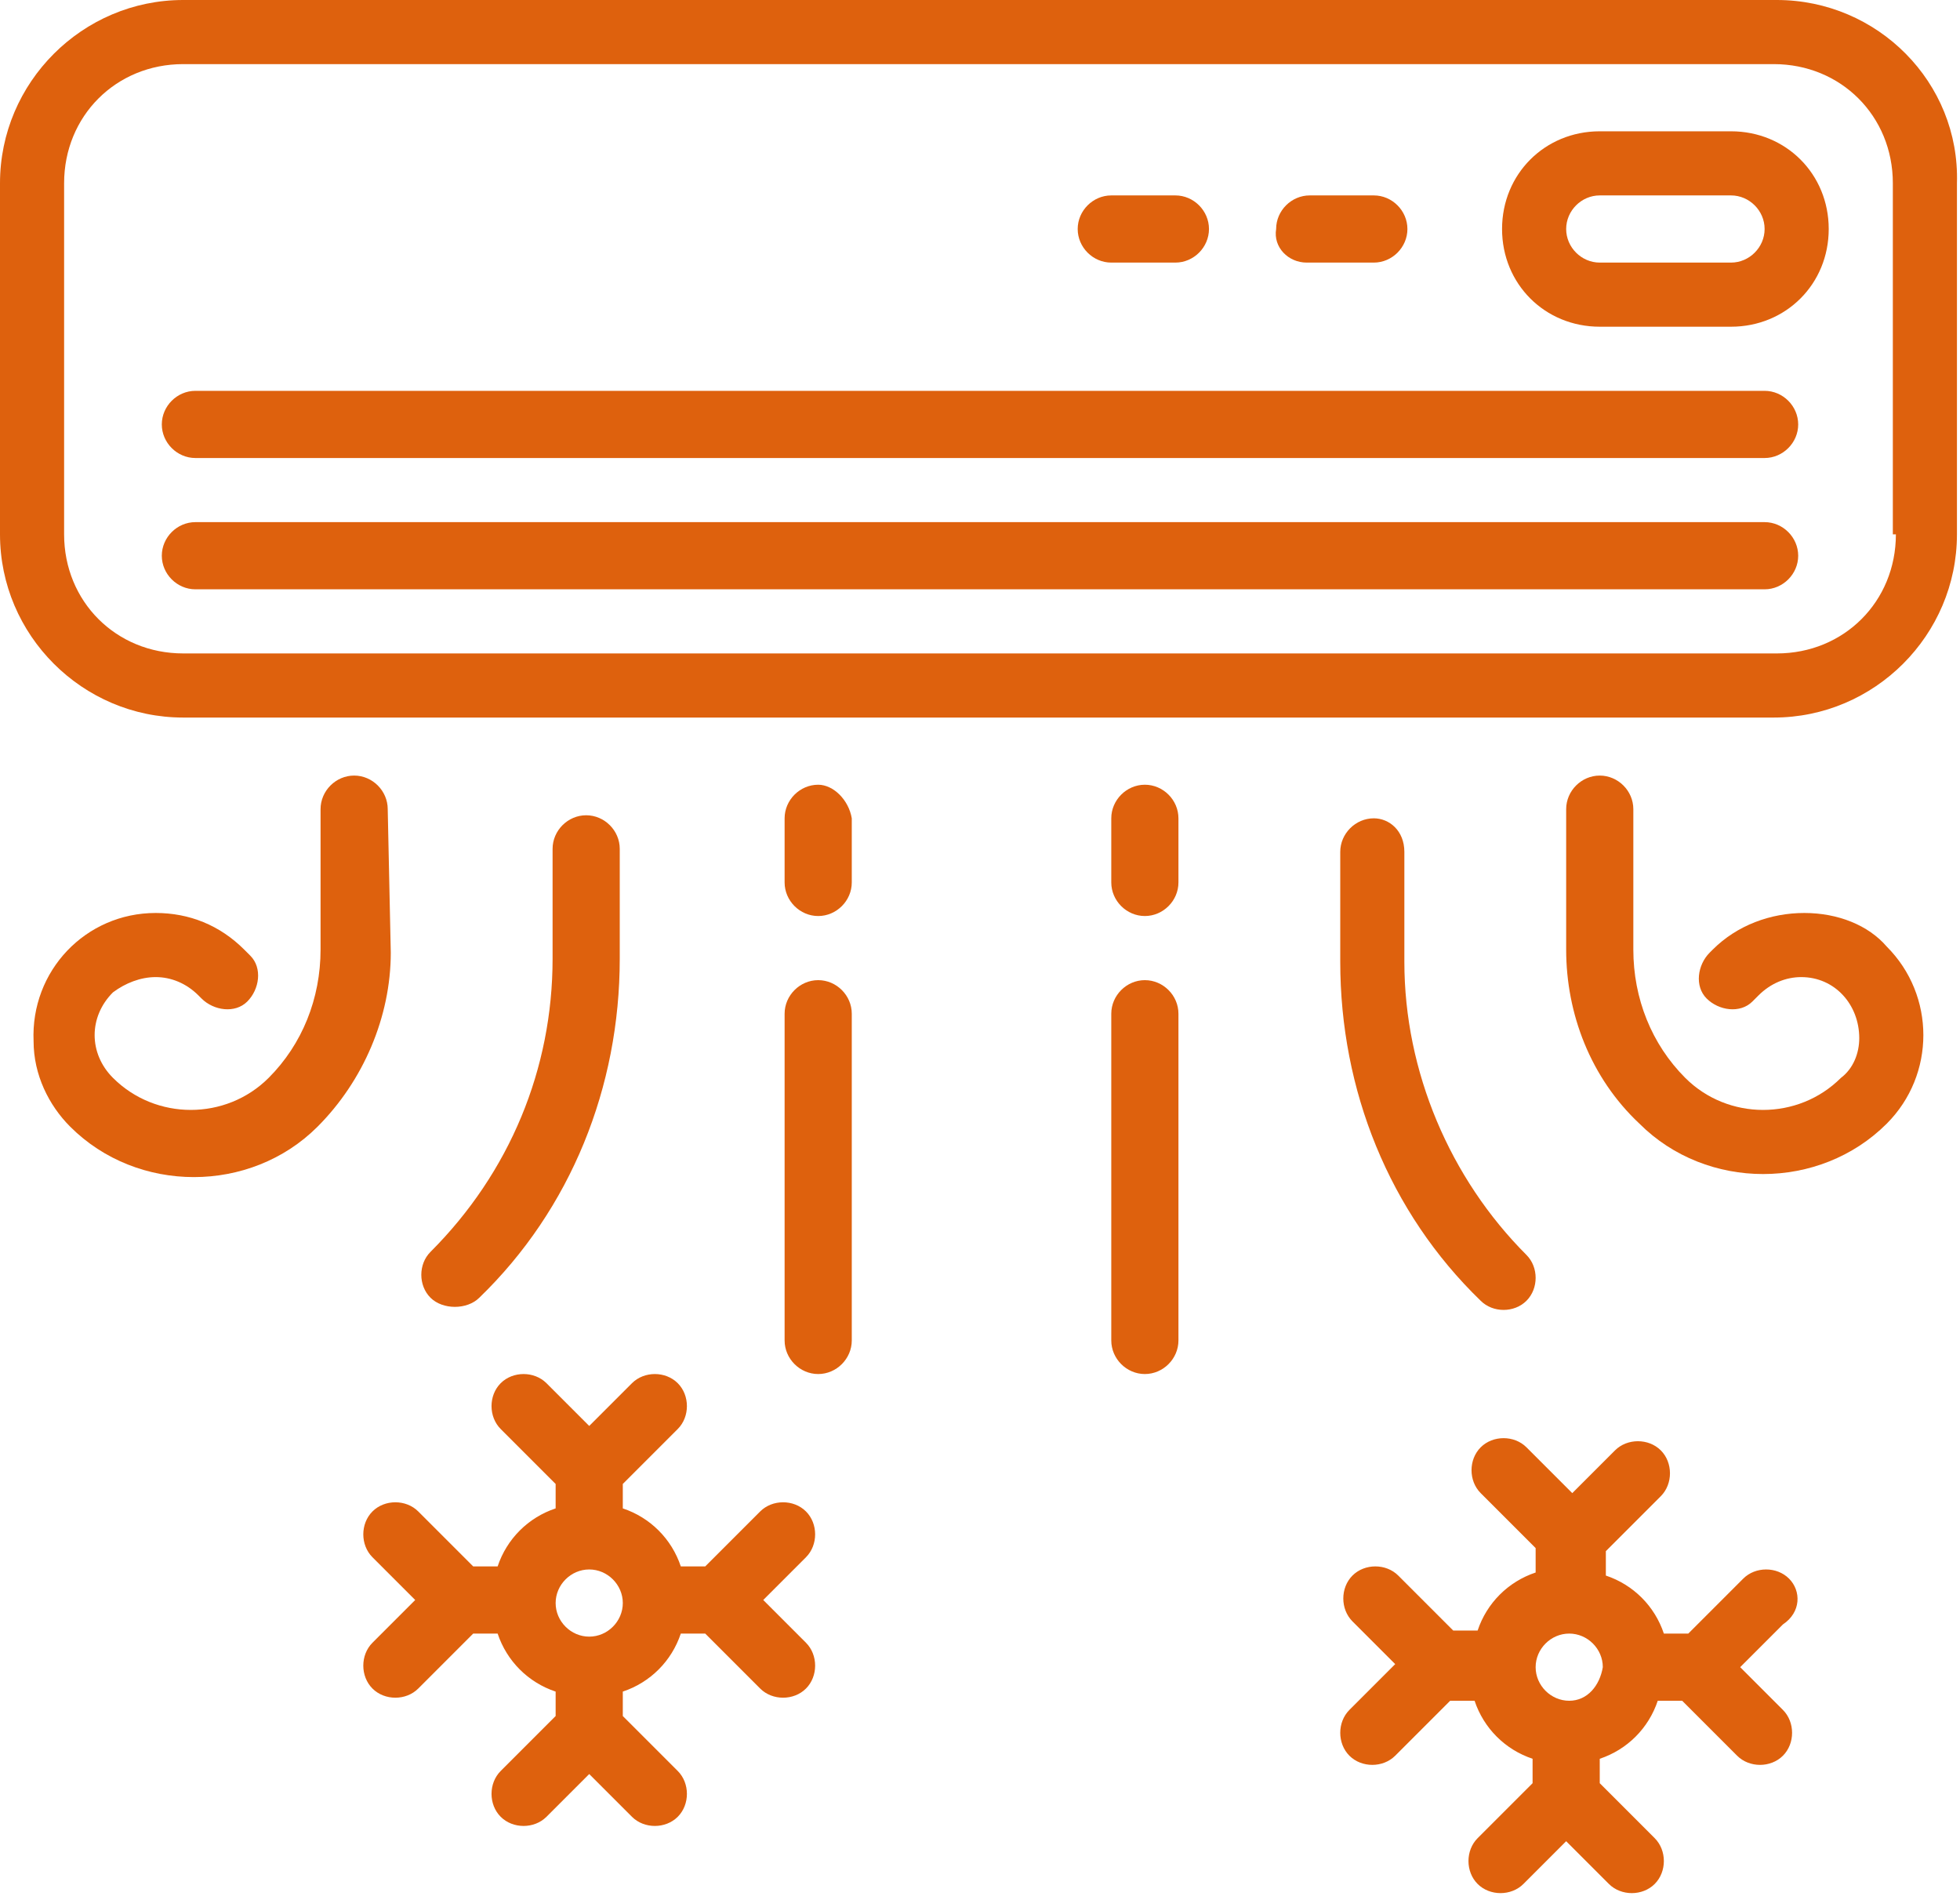
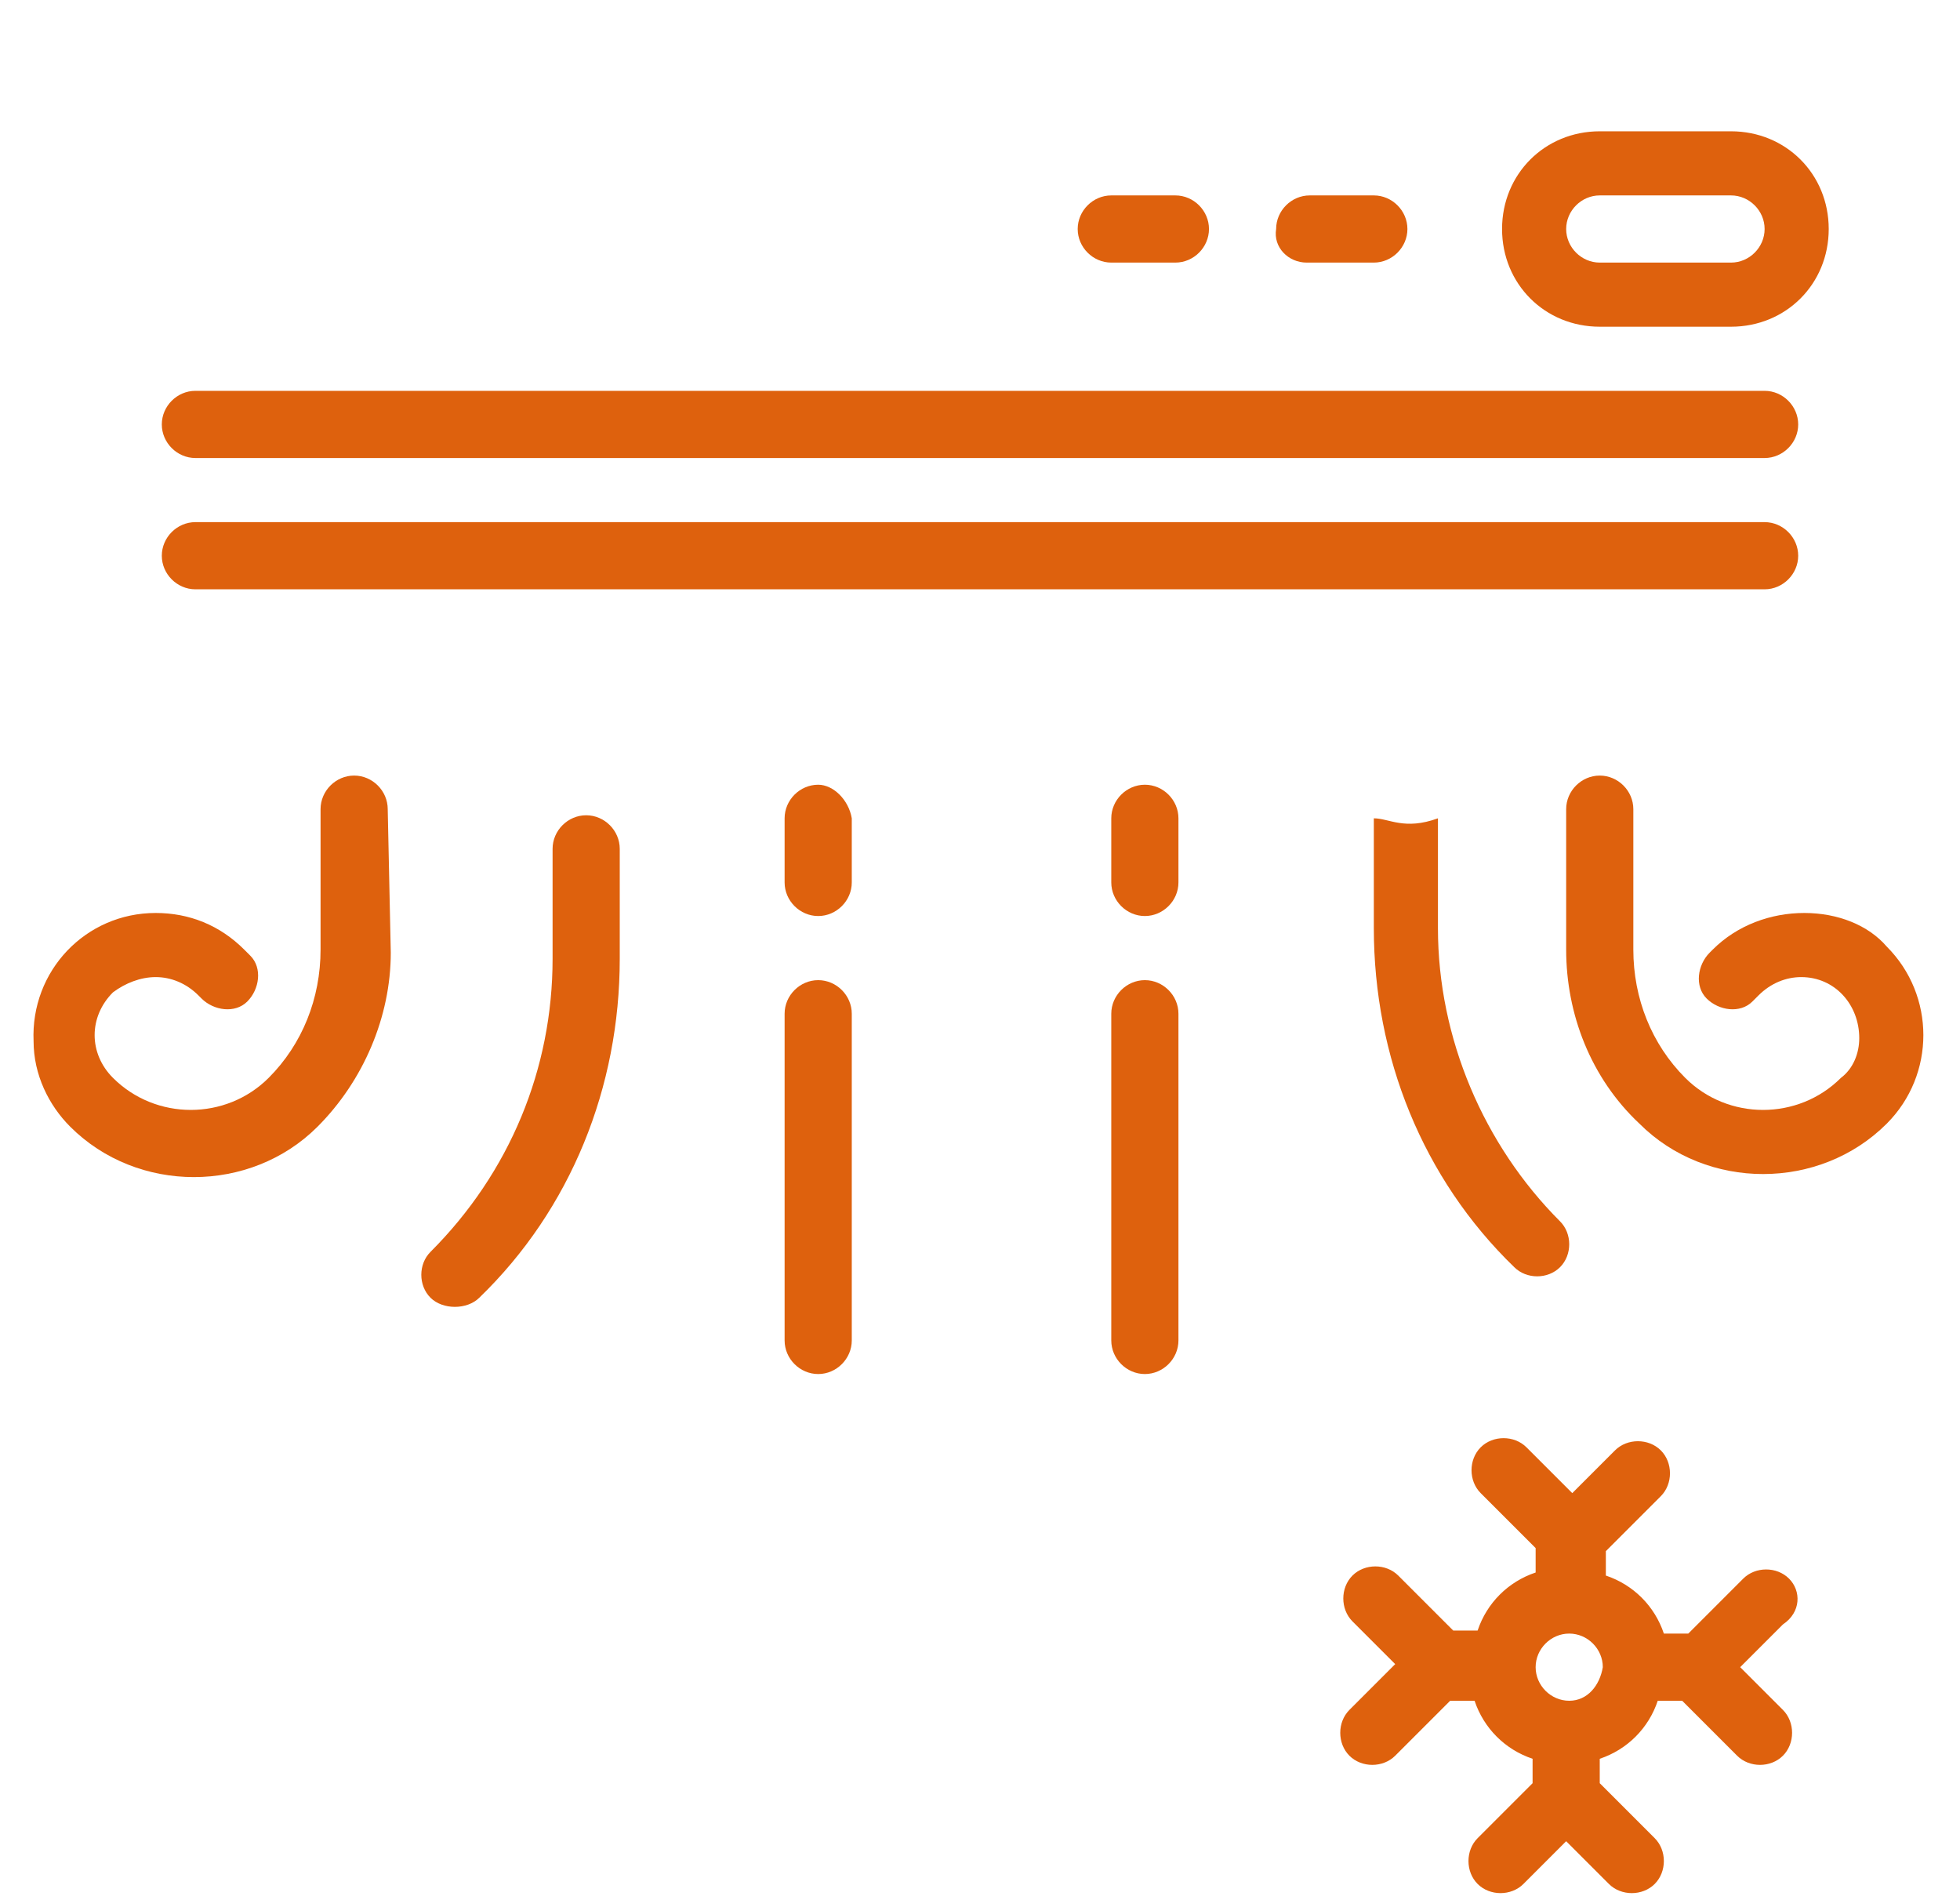
<svg xmlns="http://www.w3.org/2000/svg" version="1.1" id="Group_61" x="0px" y="0px" viewBox="0 0 64.2 62.1" style="enable-background:new 0 0 64.2 62.1;" xml:space="preserve">
  <style type="text/css">
	.st0{fill:#DE610D;}
</style>
-   <path id="Path_235" class="st0" d="M58.2,0H6C2.7,0,0,2.7,0,6v11.5c0,3.3,2.7,6,6,6h52.1c3.3,0,6-2.7,6-6V6C64.2,2.7,61.5,0,58.2,0z   M62.1,17.5c0,2.2-1.7,3.9-3.9,3.9l0,0H6c-2.2,0-3.9-1.7-3.9-3.9V6c0-2.2,1.7-3.9,3.9-3.9h52.1c2.2,0,3.9,1.7,3.9,3.9v0V17.5z" />
  <path id="Path_236" class="st0" d="M12.7,26.5c0-0.6-0.5-1.1-1.1-1.1c-0.6,0-1.1,0.5-1.1,1.1v4.6c0,1.6-0.6,3.1-1.7,4.2  c-1.4,1.4-3.7,1.4-5.1,0c-0.8-0.8-0.8-2,0-2.8C4.1,32.2,4.6,32,5.1,32c0.5,0,1,0.2,1.4,0.6l0.1,0.1c0.4,0.4,1.1,0.5,1.5,0.1  c0.4-0.4,0.5-1.1,0.1-1.5c0,0-0.1-0.1-0.1-0.1l-0.1-0.1c-0.8-0.8-1.8-1.2-2.9-1.2H5.1c-2.3,0-4.1,1.9-4,4.2c0,1.1,0.5,2.1,1.2,2.8  c2.2,2.2,5.9,2.2,8.1,0c1.5-1.5,2.4-3.6,2.4-5.7L12.7,26.5z" />
  <path id="Path_237" class="st0" d="M15.7,42.5c3-2.9,4.6-6.9,4.6-11.1v-3.6c0-0.6-0.5-1.1-1.1-1.1c-0.6,0-1.1,0.5-1.1,1.1l0,0v3.6  c0,3.6-1.4,7-4,9.6c-0.4,0.4-0.4,1.1,0,1.5S15.3,42.9,15.7,42.5C15.7,42.5,15.7,42.5,15.7,42.5L15.7,42.5z" />
  <path id="Path_238" class="st0" d="M25.7,43.9c0,0.6,0.5,1.1,1.1,1.1c0.6,0,1.1-0.5,1.1-1.1V33.2c0-0.6-0.5-1.1-1.1-1.1  c-0.6,0-1.1,0.5-1.1,1.1V43.9z" />
  <path id="Path_239" class="st0" d="M26.8,25.7c-0.6,0-1.1,0.5-1.1,1.1v2.1c0,0.6,0.5,1.1,1.1,1.1c0.6,0,1.1-0.5,1.1-1.1v-2.1  C27.8,26.2,27.3,25.7,26.8,25.7C26.8,25.7,26.8,25.7,26.8,25.7z" />
  <path id="Path_240" class="st0" d="M59.1,29.9c-1.1,0-2.2,0.4-3,1.2l-0.1,0.1c-0.4,0.4-0.5,1.1-0.1,1.5s1.1,0.5,1.5,0.1  c0,0,0.1-0.1,0.1-0.1l0.1-0.1c0.4-0.4,0.9-0.6,1.4-0.6c1.1,0,1.9,0.9,1.9,2c0,0.5-0.2,1-0.6,1.3c-1.4,1.4-3.7,1.4-5.1,0  c-1.1-1.1-1.7-2.6-1.7-4.2v-4.6c0-0.6-0.5-1.1-1.1-1.1s-1.1,0.5-1.1,1.1v4.6c0,2.1,0.8,4.2,2.4,5.7c2.2,2.2,5.9,2.2,8.1,0  c1.6-1.6,1.6-4.2,0-5.8C61.2,30.3,60.2,29.9,59.1,29.9L59.1,29.9z" />
-   <path id="Path_241" class="st0" d="M45,26.8c-0.6,0-1.1,0.5-1.1,1.1v3.6c0,4.2,1.6,8.2,4.6,11.1c0.4,0.4,1.1,0.4,1.5,0  s0.4-1.1,0-1.5c0,0,0,0,0,0c-2.5-2.5-4-6-4-9.6v-3.6C46,27.2,45.5,26.8,45,26.8L45,26.8z" />
+   <path id="Path_241" class="st0" d="M45,26.8v3.6c0,4.2,1.6,8.2,4.6,11.1c0.4,0.4,1.1,0.4,1.5,0  s0.4-1.1,0-1.5c0,0,0,0,0,0c-2.5-2.5-4-6-4-9.6v-3.6C46,27.2,45.5,26.8,45,26.8L45,26.8z" />
  <path id="Path_242" class="st0" d="M36.4,43.9c0,0.6,0.5,1.1,1.1,1.1s1.1-0.5,1.1-1.1V33.2c0-0.6-0.5-1.1-1.1-1.1s-1.1,0.5-1.1,1.1  V43.9z" />
  <path id="Path_243" class="st0" d="M37.5,30c0.6,0,1.1-0.5,1.1-1.1v-2.1c0-0.6-0.5-1.1-1.1-1.1s-1.1,0.5-1.1,1.1v2.1  C36.4,29.5,36.9,30,37.5,30C37.5,30,37.5,30,37.5,30z" />
  <path id="Path_244" class="st0" d="M57.8,17.1H6.4c-0.6,0-1.1,0.5-1.1,1.1c0,0.6,0.5,1.1,1.1,1.1h51.4c0.6,0,1.1-0.5,1.1-1.1  C58.9,17.6,58.4,17.1,57.8,17.1z" />
  <path id="Path_245" class="st0" d="M57.8,12.8H6.4c-0.6,0-1.1,0.5-1.1,1.1S5.8,15,6.4,15h51.4c0.6,0,1.1-0.5,1.1-1.1  C58.9,13.3,58.4,12.8,57.8,12.8z" />
  <path id="Path_246" class="st0" d="M56.7,4.3h-4.3c-1.8,0-3.2,1.4-3.2,3.2c0,1.8,1.4,3.2,3.2,3.2c0,0,0,0,0,0h4.3  c1.8,0,3.2-1.4,3.2-3.2C59.9,5.7,58.5,4.3,56.7,4.3z M56.7,8.6h-4.3c-0.6,0-1.1-0.5-1.1-1.1c0-0.6,0.5-1.1,1.1-1.1l0,0h4.3  c0.6,0,1.1,0.5,1.1,1.1C57.8,8.1,57.3,8.6,56.7,8.6z" />
  <path id="Path_247" class="st0" d="M42.8,8.6H45c0.6,0,1.1-0.5,1.1-1.1c0-0.6-0.5-1.1-1.1-1.1h-2.1c-0.6,0-1.1,0.5-1.1,1.1  C41.7,8.1,42.2,8.6,42.8,8.6z" />
  <path id="Path_248" class="st0" d="M36.4,8.6h2.1c0.6,0,1.1-0.5,1.1-1.1c0-0.6-0.5-1.1-1.1-1.1h-2.1c-0.6,0-1.1,0.5-1.1,1.1  C35.3,8.1,35.8,8.6,36.4,8.6L36.4,8.6z" />
  <path id="Path_249" class="st0" d="M58.6,51.7c-0.4-0.4-1.1-0.4-1.5,0l-1.8,1.8h-0.8c-0.3-0.9-1-1.6-1.9-1.9v-0.8l1.8-1.8  c0.4-0.4,0.4-1.1,0-1.5s-1.1-0.4-1.5,0c0,0,0,0,0,0l-1.4,1.4L50,47.4c-0.4-0.4-1.1-0.4-1.5,0s-0.4,1.1,0,1.5c0,0,0,0,0,0l1.8,1.8  v0.8c-0.9,0.3-1.6,1-1.9,1.9h-0.8l-1.8-1.8c-0.4-0.4-1.1-0.4-1.5,0s-0.4,1.1,0,1.5c0,0,0,0,0,0l1.4,1.4L44.2,56  c-0.4,0.4-0.4,1.1,0,1.5s1.1,0.4,1.5,0c0,0,0,0,0,0l1.8-1.8h0.8c0.3,0.9,1,1.6,1.9,1.9v0.8l-1.8,1.8c-0.4,0.4-0.4,1.1,0,1.5  s1.1,0.4,1.5,0c0,0,0,0,0,0l1.4-1.4l1.4,1.4c0.4,0.4,1.1,0.4,1.5,0s0.4-1.1,0-1.5c0,0,0,0,0,0l-1.8-1.8v-0.8c0.9-0.3,1.6-1,1.9-1.9  h0.8l1.8,1.8c0.4,0.4,1.1,0.4,1.5,0s0.4-1.1,0-1.5c0,0,0,0,0,0l-1.4-1.4l1.4-1.4C59,52.8,59,52.1,58.6,51.7  C58.6,51.7,58.6,51.7,58.6,51.7z M51.4,55.7c-0.6,0-1.1-0.5-1.1-1.1s0.5-1.1,1.1-1.1c0.6,0,1.1,0.5,1.1,1.1l0,0  C52.4,55.2,52,55.7,51.4,55.7L51.4,55.7z" />
-   <path id="Path_250" class="st0" d="M16.3,53.5c0.3,0.9,1,1.6,1.9,1.9v0.8l-1.8,1.8c-0.4,0.4-0.4,1.1,0,1.5c0.4,0.4,1.1,0.4,1.5,0  c0,0,0,0,0,0l1.4-1.4l1.4,1.4c0.4,0.4,1.1,0.4,1.5,0s0.4-1.1,0-1.5c0,0,0,0,0,0l-1.8-1.8v-0.8c0.9-0.3,1.6-1,1.9-1.9h0.8l1.8,1.8  c0.4,0.4,1.1,0.4,1.5,0s0.4-1.1,0-1.5c0,0,0,0,0,0l-1.4-1.4l1.4-1.4c0.4-0.4,0.4-1.1,0-1.5c-0.4-0.4-1.1-0.4-1.5,0c0,0,0,0,0,0  l-1.8,1.8h-0.8c-0.3-0.9-1-1.6-1.9-1.9v-0.8l1.8-1.8c0.4-0.4,0.4-1.1,0-1.5c-0.4-0.4-1.1-0.4-1.5,0c0,0,0,0,0,0l-1.4,1.4l-1.4-1.4  c-0.4-0.4-1.1-0.4-1.5,0c-0.4,0.4-0.4,1.1,0,1.5c0,0,0,0,0,0l1.8,1.8v0.8c-0.9,0.3-1.6,1-1.9,1.9h-0.8l-1.8-1.8  c-0.4-0.4-1.1-0.4-1.5,0s-0.4,1.1,0,1.5c0,0,0,0,0,0l1.4,1.4l-1.4,1.4c-0.4,0.4-0.4,1.1,0,1.5c0.4,0.4,1.1,0.4,1.5,0c0,0,0,0,0,0  l1.8-1.8H16.3z M19.3,51.4c0.6,0,1.1,0.5,1.1,1.1s-0.5,1.1-1.1,1.1c-0.6,0-1.1-0.5-1.1-1.1l0,0C18.2,51.9,18.7,51.4,19.3,51.4  L19.3,51.4z" />
</svg>